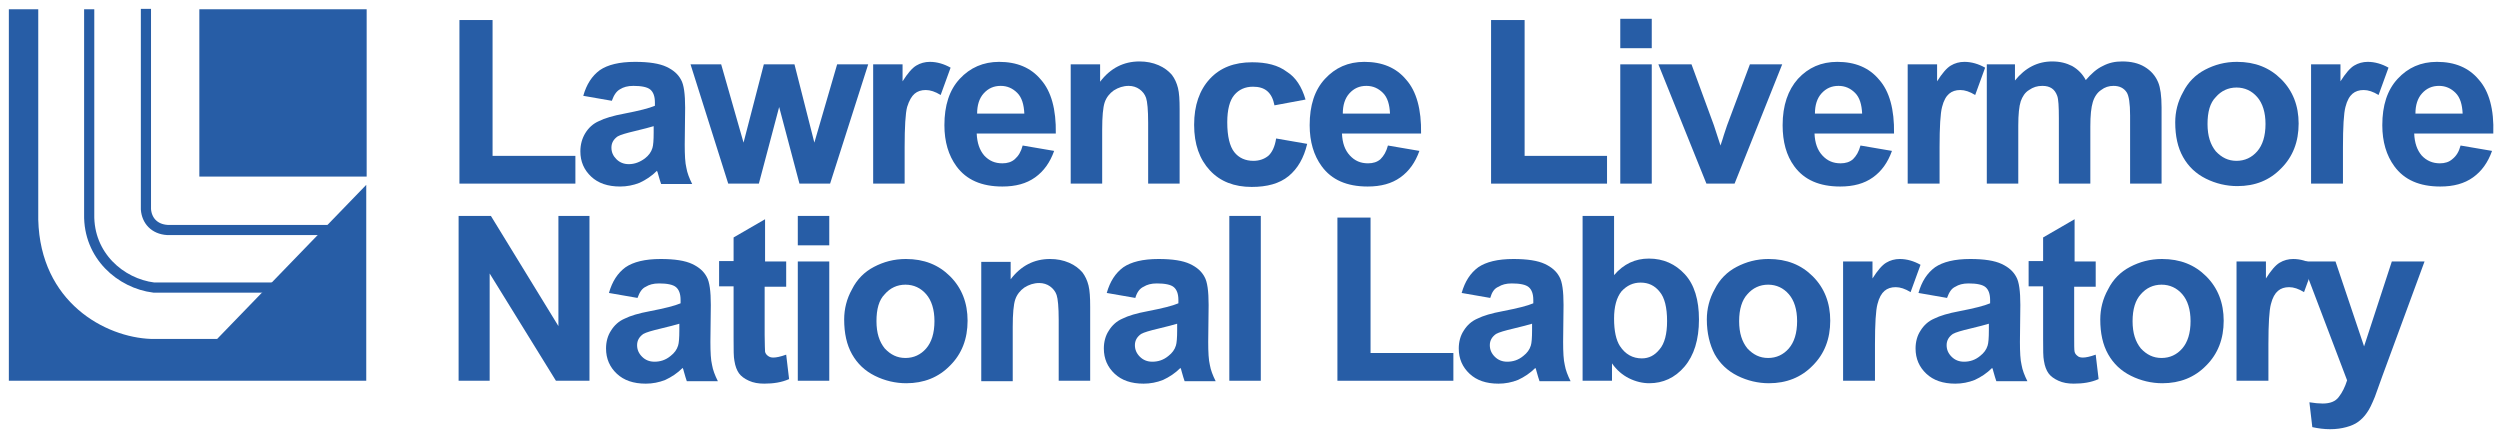
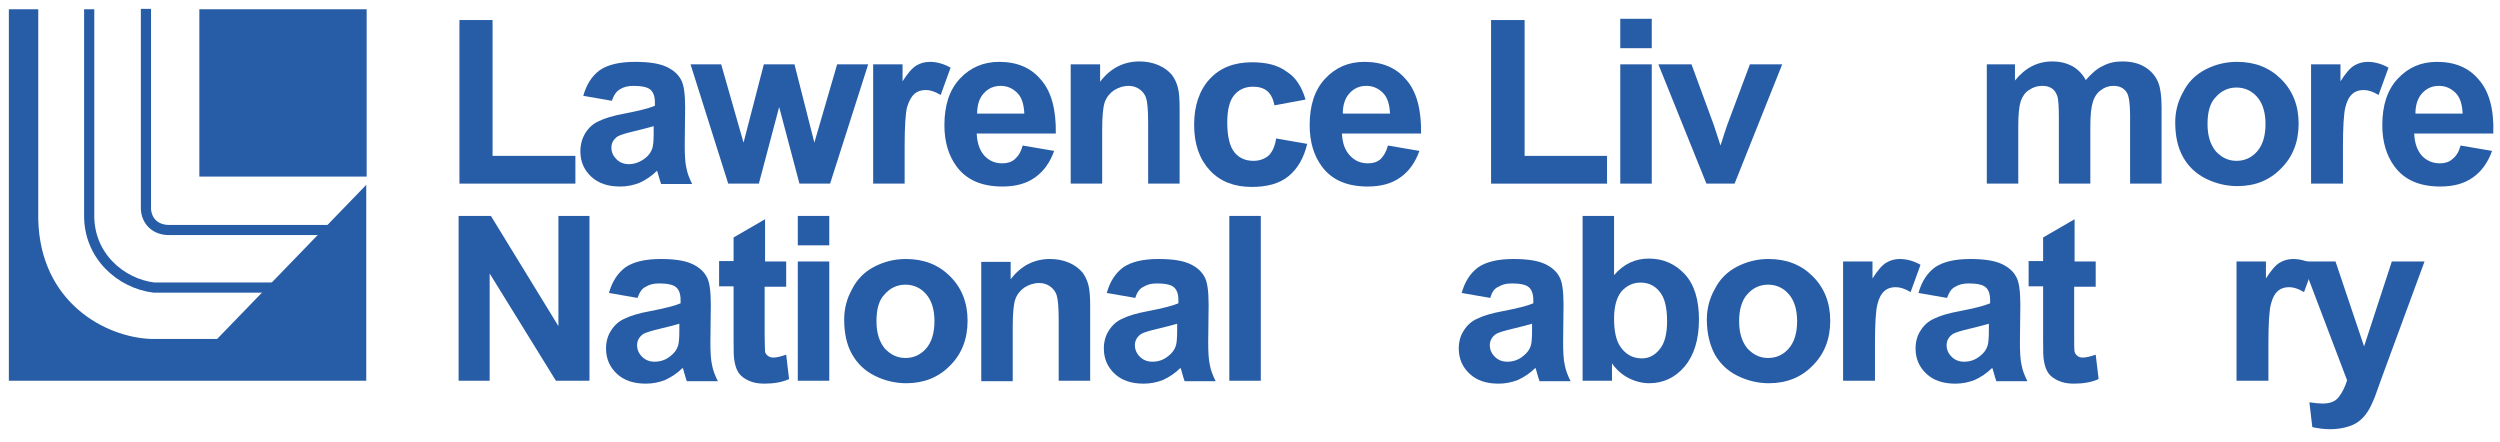
<svg xmlns="http://www.w3.org/2000/svg" width="565" height="100" viewBox="0 0 565 100" fill="none">
  <mask id="mask0" mask-type="alpha" maskUnits="userSpaceOnUse" x="0" y="0" width="565" height="100">
    <rect width="565" height="100" fill="#C4C4C4" />
  </mask>
  <g mask="url(#mask0)">
    <path d="M147.822 28.488C146.886 28.768 145.482 29.143 143.517 29.611C141.551 30.079 140.241 30.453 139.586 30.828C138.65 31.483 138.182 32.325 138.182 33.355C138.182 34.384 138.556 35.227 139.305 35.975C140.054 36.724 140.99 37.098 142.113 37.098C143.423 37.098 144.64 36.63 145.763 35.788C146.605 35.133 147.167 34.384 147.448 33.448C147.635 32.887 147.729 31.67 147.729 29.985V28.488H147.822ZM138.275 22.778L131.817 21.655C132.566 19.034 133.783 17.163 135.561 15.852C137.339 14.635 139.96 13.98 143.517 13.98C146.699 13.98 149.039 14.355 150.63 15.103C152.221 15.852 153.251 16.788 153.906 18.005C154.561 19.128 154.842 21.281 154.842 24.369L154.748 32.699C154.748 35.039 154.842 36.818 155.123 37.941C155.31 39.064 155.778 40.281 156.433 41.591H149.413C149.226 41.123 149.039 40.374 148.758 39.438C148.665 39.064 148.571 38.783 148.477 38.596C147.261 39.813 145.95 40.655 144.546 41.31C143.142 41.872 141.645 42.153 140.147 42.153C137.339 42.153 135.187 41.404 133.596 39.906C132.004 38.409 131.162 36.537 131.162 34.197C131.162 32.699 131.536 31.296 132.285 30.079C133.034 28.862 134.064 27.926 135.374 27.364C136.684 26.709 138.556 26.148 141.083 25.68C144.453 25.025 146.699 24.463 148.009 23.901V23.153C148.009 21.749 147.635 20.813 146.98 20.251C146.325 19.69 145.014 19.409 143.142 19.409C141.832 19.409 140.896 19.69 140.147 20.157C139.305 20.625 138.743 21.468 138.275 22.778Z" fill="#275DA6" />
    <path d="M164.577 41.498L156.06 14.543H162.986L168.04 32.232L172.626 14.543H179.552L184.045 32.232L189.193 14.543H196.213L187.602 41.498H180.676L176.089 24.183L171.503 41.498H164.577Z" fill="#275DA6" />
    <path d="M204.448 41.498H197.334V14.542H203.98V18.379C205.103 16.601 206.133 15.384 207.068 14.823C208.004 14.261 209.034 13.98 210.157 13.98C211.748 13.98 213.339 14.448 214.837 15.291L212.591 21.468C211.374 20.719 210.251 20.345 209.221 20.345C208.192 20.345 207.349 20.625 206.694 21.187C206.039 21.749 205.477 22.685 205.009 24.182C204.635 25.586 204.448 28.675 204.448 33.261V41.498Z" fill="#275DA6" />
    <path d="M231.499 25.68C231.405 23.621 230.937 22.029 229.908 21C228.878 19.97 227.661 19.409 226.164 19.409C224.573 19.409 223.356 19.97 222.326 21.093C221.297 22.217 220.829 23.808 220.829 25.68H231.499ZM231.124 32.887L238.238 34.103C237.302 36.724 235.898 38.69 233.932 40.093C231.967 41.498 229.533 42.153 226.538 42.153C221.858 42.153 218.395 40.655 216.149 37.566C214.371 35.133 213.435 32.044 213.435 28.3C213.435 23.808 214.558 20.345 216.898 17.818C219.238 15.29 222.233 13.98 225.79 13.98C229.814 13.98 232.996 15.291 235.243 18.005C237.583 20.625 238.706 24.744 238.612 30.172H220.735C220.829 32.325 221.39 33.916 222.42 35.133C223.543 36.35 224.854 36.911 226.538 36.911C227.661 36.911 228.597 36.63 229.346 35.975C230.189 35.227 230.75 34.291 231.124 32.887Z" fill="#275DA6" />
    <path d="M266.595 41.498H259.482V27.739C259.482 24.837 259.295 22.965 259.014 22.123C258.733 21.281 258.172 20.625 257.516 20.157C256.861 19.689 256.019 19.409 255.083 19.409C253.866 19.409 252.743 19.783 251.713 20.438C250.778 21.093 250.029 22.029 249.654 23.153C249.28 24.276 249.093 26.335 249.093 29.33V41.498H241.979V14.542H248.625V18.473C250.965 15.384 253.96 13.887 257.516 13.887C259.108 13.887 260.512 14.167 261.822 14.729C263.132 15.29 264.068 16.039 264.817 16.882C265.472 17.724 265.94 18.754 266.221 19.877C266.502 21 266.595 22.591 266.595 24.65V41.498Z" fill="#275DA6" />
    <path d="M295.05 22.498L288.03 23.808C287.749 22.404 287.281 21.374 286.439 20.626C285.597 19.877 284.474 19.596 283.163 19.596C281.385 19.596 279.981 20.251 278.951 21.468C277.922 22.685 277.36 24.744 277.36 27.645C277.36 30.828 277.922 33.074 278.951 34.384C279.981 35.695 281.478 36.35 283.257 36.35C284.567 36.35 285.69 35.975 286.626 35.227C287.469 34.478 288.124 33.167 288.405 31.296L295.424 32.512C294.676 35.695 293.272 38.128 291.212 39.813C289.153 41.498 286.345 42.246 282.882 42.246C278.951 42.246 275.769 41.03 273.429 38.502C271.089 35.975 269.873 32.606 269.873 28.207C269.873 23.808 271.089 20.345 273.429 17.818C275.769 15.291 278.951 14.074 282.976 14.074C286.252 14.074 288.873 14.729 290.838 16.227C292.804 17.443 294.208 19.596 295.05 22.498Z" fill="#275DA6" />
    <path d="M314.142 25.68C314.048 23.621 313.58 22.029 312.551 21C311.521 19.97 310.305 19.409 308.807 19.409C307.216 19.409 305.999 19.97 304.97 21.093C303.94 22.217 303.472 23.808 303.472 25.68H314.142ZM313.674 32.887L320.787 34.103C319.851 36.724 318.447 38.69 316.482 40.093C314.516 41.498 312.083 42.153 309.088 42.153C304.408 42.153 300.945 40.655 298.699 37.566C296.92 35.133 295.984 32.044 295.984 28.3C295.984 23.808 297.108 20.345 299.447 17.818C301.787 15.29 304.689 13.98 308.339 13.98C312.364 13.98 315.546 15.291 317.792 18.005C320.132 20.625 321.255 24.744 321.162 30.172H303.285C303.378 32.325 303.94 33.916 305.063 35.133C306.186 36.35 307.497 36.911 309.181 36.911C310.305 36.911 311.241 36.63 311.989 35.975C312.738 35.227 313.3 34.291 313.674 32.887Z" fill="#275DA6" />
    <path d="M336.982 4.528V41.499H363.189V35.228H344.563V4.528H336.982Z" fill="#275DA6" />
    <path d="M366.183 41.498H373.296V14.543H366.183V41.498ZM366.183 10.893H373.296V4.247H366.183V10.893Z" fill="#275DA6" />
    <path d="M385.65 41.498L374.793 14.543H382.281L387.335 28.301L388.832 32.887C389.207 31.764 389.488 30.922 389.581 30.547C389.862 29.799 390.049 29.05 390.33 28.301L395.478 14.543H402.778L392.015 41.498H385.65Z" fill="#275DA6" />
-     <path d="M420.844 25.68C420.75 23.621 420.282 22.029 419.252 21C418.223 19.97 417.006 19.409 415.509 19.409C413.917 19.409 412.701 19.97 411.671 21.093C410.642 22.217 410.174 23.808 410.174 25.68H420.844ZM420.469 32.887L427.582 34.103C426.646 36.724 425.243 38.69 423.277 40.093C421.311 41.498 418.878 42.153 415.883 42.153C411.203 42.153 407.74 40.655 405.494 37.566C403.715 35.133 402.873 32.044 402.873 28.3C402.873 23.808 404.09 20.345 406.336 17.818C408.676 15.29 411.577 13.98 415.228 13.98C419.252 13.98 422.435 15.291 424.681 18.005C427.021 20.625 428.144 24.744 428.05 30.172H410.08C410.174 32.325 410.735 33.916 411.858 35.133C412.981 36.35 414.292 36.911 415.977 36.911C417.1 36.911 418.036 36.63 418.784 35.975C419.533 35.227 420.095 34.291 420.469 32.887Z" fill="#275DA6" />
-     <path d="M438.25 41.498H431.137V14.542H437.782V18.379C438.905 16.601 439.935 15.384 440.871 14.823C441.807 14.261 442.836 13.98 443.959 13.98C445.551 13.98 447.142 14.448 448.639 15.291L446.393 21.468C445.176 20.719 444.053 20.345 443.023 20.345C441.994 20.345 441.152 20.625 440.496 21.187C439.841 21.749 439.28 22.685 438.905 24.182C438.531 25.586 438.344 28.675 438.344 33.261V41.498H438.25Z" fill="#275DA6" />
    <path d="M448.83 14.542H455.382V18.192C457.722 15.29 460.53 13.887 463.805 13.887C465.584 13.887 466.988 14.261 468.298 14.916C469.608 15.665 470.638 16.695 471.387 18.098C472.603 16.695 473.82 15.571 475.224 14.916C476.628 14.167 478.032 13.887 479.623 13.887C481.589 13.887 483.273 14.261 484.677 15.103C486.081 15.946 487.111 17.069 487.766 18.66C488.234 19.783 488.515 21.655 488.515 24.276V41.498H481.402V26.054C481.402 23.34 481.121 21.655 480.653 20.906C479.998 19.877 478.968 19.409 477.658 19.409C476.628 19.409 475.692 19.69 474.85 20.345C474.007 20.906 473.352 21.842 472.978 23.059C472.604 24.276 472.416 26.054 472.416 28.581V41.498H465.303V26.709C465.303 24.089 465.209 22.404 464.929 21.655C464.648 20.906 464.273 20.345 463.712 19.97C463.15 19.596 462.495 19.409 461.559 19.409C460.436 19.409 459.5 19.69 458.564 20.345C457.628 20.906 457.067 21.842 456.692 22.872C456.318 23.995 456.131 25.867 456.131 28.394V41.498H449.017V14.542H448.83Z" fill="#275DA6" />
    <path d="M498.901 28.02C498.901 30.734 499.556 32.699 500.773 34.197C502.083 35.601 503.581 36.35 505.453 36.35C507.325 36.35 508.916 35.601 510.133 34.197C511.349 32.793 512.005 30.734 512.005 28.02C512.005 25.399 511.349 23.34 510.133 21.936C508.916 20.532 507.325 19.783 505.453 19.783C503.581 19.783 501.99 20.532 500.773 21.936C499.463 23.246 498.901 25.305 498.901 28.02ZM491.601 27.645C491.601 25.305 492.162 22.965 493.379 20.813C494.502 18.566 496.187 16.882 498.34 15.758C500.492 14.635 502.832 13.98 505.546 13.98C509.665 13.98 512.941 15.291 515.561 17.911C518.182 20.532 519.492 23.901 519.492 27.926C519.492 32.044 518.182 35.414 515.561 38.034C512.941 40.749 509.665 42.059 505.64 42.059C503.207 42.059 500.773 41.498 498.527 40.374C496.28 39.251 494.596 37.66 493.379 35.507C492.162 33.355 491.601 30.734 491.601 27.645Z" fill="#275DA6" />
    <path d="M529.414 41.498H522.301V14.542H528.946V18.379C530.069 16.601 531.099 15.384 532.035 14.823C532.971 14.261 534 13.98 535.123 13.98C536.715 13.98 538.306 14.448 539.803 15.291L537.557 21.468C536.34 20.719 535.217 20.345 534.187 20.345C533.158 20.345 532.316 20.625 531.66 21.187C531.005 21.749 530.444 22.685 530.069 24.182C529.695 25.586 529.508 28.675 529.508 33.261V41.498H529.414Z" fill="#275DA6" />
    <path d="M556.558 25.68C556.464 23.621 555.996 22.029 554.967 21C553.937 19.97 552.721 19.409 551.223 19.409C549.632 19.409 548.415 19.97 547.386 21.093C546.356 22.217 545.888 23.808 545.888 25.68H556.558ZM556.09 32.887L563.203 34.103C562.267 36.724 560.863 38.69 558.898 40.093C556.932 41.498 554.499 42.153 551.504 42.153C546.824 42.153 543.361 40.655 541.115 37.566C539.336 35.133 538.4 32.044 538.4 28.3C538.4 23.808 539.524 20.345 541.863 17.818C544.203 15.29 547.105 13.98 550.755 13.98C554.78 13.98 557.962 15.291 560.208 18.005C562.548 20.625 563.671 24.744 563.484 30.172H545.607C545.701 32.325 546.262 33.916 547.292 35.133C548.415 36.35 549.819 36.911 551.41 36.911C552.533 36.911 553.469 36.63 554.218 35.975C555.154 35.227 555.716 34.291 556.09 32.887Z" fill="#275DA6" />
    <path d="M103.645 86.049V48.798H110.945L126.201 73.695V48.798H133.221V86.049H125.64L110.664 61.808V86.049H103.645Z" fill="#275DA6" />
    <path d="M153.625 73.134C152.689 73.415 151.285 73.789 149.32 74.257C147.354 74.725 146.044 75.1 145.388 75.474C144.453 76.129 143.985 76.972 143.985 78.001C143.985 79.031 144.359 79.873 145.108 80.622C145.856 81.371 146.792 81.745 147.916 81.745C149.226 81.745 150.443 81.371 151.566 80.435C152.408 79.779 152.97 79.031 153.251 78.095C153.438 77.533 153.531 76.316 153.531 74.632V73.134H153.625ZM144.078 67.331L137.62 66.208C138.369 63.587 139.586 61.715 141.364 60.405C143.142 59.188 145.763 58.533 149.32 58.533C152.502 58.533 154.842 58.907 156.433 59.656C158.024 60.405 159.054 61.341 159.709 62.558C160.364 63.681 160.645 65.834 160.645 68.922L160.551 77.252C160.551 79.592 160.645 81.371 160.925 82.494C161.113 83.617 161.581 84.834 162.236 86.144H155.216C155.029 85.676 154.842 84.927 154.561 83.991C154.467 83.523 154.374 83.336 154.28 83.149C153.063 84.366 151.753 85.208 150.349 85.863C148.945 86.425 147.448 86.706 145.95 86.706C143.142 86.706 140.989 85.957 139.398 84.459C137.807 82.962 136.965 81.09 136.965 78.75C136.965 77.252 137.339 75.848 138.088 74.725C138.837 73.508 139.866 72.573 141.177 72.011C142.487 71.356 144.359 70.794 146.886 70.326C150.255 69.671 152.502 69.109 153.812 68.548V67.799C153.812 66.395 153.438 65.459 152.783 64.898C152.127 64.336 150.817 64.055 148.945 64.055C147.635 64.055 146.699 64.336 145.95 64.804C145.108 65.178 144.546 66.021 144.078 67.331Z" fill="#275DA6" />
    <path d="M177.678 59.093V64.802H172.811V75.659C172.811 77.906 172.905 79.123 172.905 79.497C172.998 79.871 173.186 80.152 173.56 80.433C173.934 80.714 174.309 80.807 174.777 80.807C175.432 80.807 176.368 80.62 177.678 80.152L178.333 85.674C176.649 86.423 174.777 86.704 172.718 86.704C171.407 86.704 170.284 86.516 169.255 86.049C168.225 85.581 167.476 85.019 167.008 84.364C166.54 83.709 166.166 82.773 165.979 81.556C165.791 80.714 165.791 79.029 165.791 76.502V64.709H162.516V58.999H165.791V53.664L172.905 49.546V59.093H177.678Z" fill="#275DA6" />
    <path d="M180.302 59.094H187.415V86.049H180.302V59.094ZM180.302 48.798H187.415V55.444H180.302V48.798Z" fill="#275DA6" />
    <path d="M198.083 72.573C198.083 75.287 198.738 77.252 199.955 78.75C201.265 80.154 202.763 80.903 204.635 80.903C206.507 80.903 208.098 80.154 209.315 78.75C210.531 77.346 211.187 75.287 211.187 72.573C211.187 69.952 210.531 67.893 209.315 66.489C208.098 65.085 206.507 64.336 204.635 64.336C202.763 64.336 201.172 65.085 199.955 66.489C198.645 67.799 198.083 69.858 198.083 72.573ZM190.783 72.198C190.783 69.858 191.344 67.518 192.561 65.366C193.684 63.119 195.369 61.435 197.522 60.312C199.674 59.188 202.014 58.533 204.729 58.533C208.847 58.533 212.123 59.843 214.743 62.464C217.364 65.085 218.674 68.454 218.674 72.479C218.674 76.597 217.364 79.967 214.743 82.587C212.123 85.302 208.753 86.612 204.822 86.612C202.389 86.612 199.955 86.05 197.709 84.927C195.463 83.804 193.778 82.213 192.561 80.06C191.344 77.907 190.783 75.287 190.783 72.198Z" fill="#275DA6" />
    <path d="M246.38 86.05H239.266V72.292C239.266 69.39 239.079 67.518 238.798 66.676C238.518 65.834 237.956 65.178 237.301 64.71C236.646 64.243 235.803 63.962 234.867 63.962C233.651 63.962 232.527 64.336 231.498 64.991C230.562 65.647 229.813 66.582 229.439 67.706C229.064 68.829 228.877 70.888 228.877 73.883V86.144H221.764V59.188H228.409V63.119C230.749 60.031 233.744 58.533 237.301 58.533C238.892 58.533 240.296 58.814 241.606 59.376C242.917 59.937 243.853 60.686 244.601 61.528C245.257 62.371 245.725 63.4 246.005 64.523C246.286 65.647 246.38 67.238 246.38 69.297V86.05Z" fill="#275DA6" />
    <path d="M266.13 73.134C265.194 73.415 263.79 73.789 261.824 74.257C259.859 74.725 258.548 75.1 257.893 75.474C256.957 76.129 256.489 76.972 256.489 78.001C256.489 79.031 256.864 79.873 257.612 80.622C258.361 81.371 259.297 81.745 260.42 81.745C261.731 81.745 262.947 81.371 264.07 80.435C264.913 79.779 265.474 79.031 265.755 78.095C265.942 77.533 266.036 76.316 266.036 74.632V73.134H266.13ZM256.583 67.331L250.125 66.208C250.873 63.587 252.09 61.715 253.869 60.405C255.647 59.188 258.268 58.533 261.824 58.533C265.006 58.533 267.346 58.907 268.937 59.656C270.529 60.405 271.558 61.341 272.213 62.558C272.869 63.681 273.149 65.834 273.149 68.922L273.056 77.252C273.056 79.592 273.149 81.371 273.43 82.494C273.617 83.617 274.085 84.834 274.74 86.144H267.721C267.534 85.676 267.346 84.927 267.066 83.991C266.972 83.523 266.878 83.336 266.785 83.149C265.568 84.366 264.258 85.208 262.854 85.863C261.45 86.425 259.952 86.706 258.455 86.706C255.647 86.706 253.494 85.957 251.903 84.459C250.312 82.962 249.469 81.09 249.469 78.75C249.469 77.252 249.844 75.848 250.593 74.725C251.341 73.508 252.371 72.573 253.681 72.011C254.992 71.356 256.864 70.794 259.391 70.326C262.76 69.671 265.006 69.109 266.317 68.548V67.799C266.317 66.395 265.942 65.459 265.287 64.898C264.632 64.336 263.322 64.055 261.45 64.055C260.139 64.055 259.203 64.336 258.455 64.804C257.612 65.178 256.957 66.021 256.583 67.331Z" fill="#275DA6" />
    <path d="M284.94 48.798H277.826V86.049H284.94V48.798Z" fill="#275DA6" />
-     <path d="M302.256 86.05V49.173H309.744V79.779H328.463V86.05H302.256Z" fill="#275DA6" />
    <path d="M346.34 73.134C345.404 73.415 344 73.789 342.035 74.257C340.069 74.725 338.759 75.1 338.104 75.474C337.168 76.129 336.7 76.972 336.7 78.001C336.7 79.031 337.074 79.873 337.823 80.622C338.572 81.371 339.508 81.745 340.631 81.745C341.941 81.745 343.158 81.371 344.281 80.435C345.124 79.779 345.685 79.031 345.966 78.095C346.153 77.533 346.247 76.316 346.247 74.632V73.134H346.34ZM336.793 67.331L330.335 66.208C331.084 63.587 332.301 61.715 334.079 60.405C335.858 59.188 338.478 58.533 342.035 58.533C345.217 58.533 347.557 58.907 349.148 59.656C350.739 60.405 351.769 61.341 352.424 62.558C353.079 63.681 353.36 65.834 353.36 68.922L353.266 77.252C353.266 79.592 353.36 81.371 353.641 82.494C353.828 83.617 354.296 84.834 354.951 86.144H347.931C347.744 85.676 347.557 84.927 347.276 83.991C347.183 83.523 347.089 83.336 346.995 83.149C345.779 84.366 344.468 85.208 343.064 85.863C341.66 86.425 340.163 86.706 338.665 86.706C335.858 86.706 333.705 85.957 332.114 84.459C330.523 82.962 329.68 81.09 329.68 78.75C329.68 77.252 330.055 75.848 330.803 74.725C331.552 73.508 332.582 72.573 333.892 72.011C335.202 71.356 337.074 70.794 339.601 70.326C342.971 69.671 345.217 69.109 346.527 68.548V67.799C346.527 66.395 346.153 65.459 345.498 64.898C344.843 64.336 343.532 64.055 341.66 64.055C340.35 64.055 339.414 64.336 338.665 64.804C337.729 65.178 337.168 66.021 336.793 67.331Z" fill="#275DA6" />
    <path d="M364.779 72.01C364.779 74.818 365.247 76.877 366.09 78.188C367.306 80.059 368.991 80.995 371.05 80.995C372.641 80.995 373.952 80.34 375.075 78.936C376.198 77.626 376.76 75.473 376.76 72.572C376.76 69.483 376.198 67.237 375.075 65.926C373.952 64.522 372.548 63.867 370.769 63.867C369.085 63.867 367.681 64.522 366.464 65.833C365.341 67.237 364.779 69.296 364.779 72.01ZM357.666 86.049V48.798H364.779V62.182C366.932 59.655 369.553 58.439 372.641 58.439C375.917 58.439 378.632 59.655 380.784 61.995C382.937 64.335 383.967 67.798 383.967 72.197C383.967 76.784 382.843 80.34 380.691 82.867C378.538 85.394 375.824 86.611 372.735 86.611C371.237 86.611 369.646 86.237 368.149 85.488C366.651 84.739 365.341 83.616 364.311 82.118V86.049H357.666Z" fill="#275DA6" />
    <path d="M393.043 72.573C393.043 75.287 393.698 77.252 394.915 78.75C396.225 80.154 397.723 80.903 399.595 80.903C401.467 80.903 403.058 80.154 404.275 78.75C405.491 77.346 406.147 75.287 406.147 72.573C406.147 69.952 405.491 67.893 404.275 66.489C403.058 65.085 401.467 64.336 399.595 64.336C397.723 64.336 396.132 65.085 394.915 66.489C393.698 67.799 393.043 69.858 393.043 72.573ZM385.743 72.198C385.743 69.858 386.304 67.518 387.521 65.366C388.644 63.119 390.329 61.435 392.482 60.312C394.634 59.188 396.974 58.533 399.688 58.533C403.807 58.533 407.083 59.843 409.703 62.464C412.324 65.085 413.634 68.454 413.634 72.479C413.634 76.597 412.324 79.967 409.703 82.587C407.083 85.302 403.713 86.612 399.782 86.612C397.349 86.612 394.915 86.05 392.669 84.927C390.422 83.804 388.738 82.213 387.521 80.06C386.398 77.907 385.743 75.287 385.743 72.198Z" fill="#275DA6" />
    <path d="M423.65 86.05H416.537V59.095H423.182V62.932C424.306 61.154 425.335 59.937 426.271 59.376C427.207 58.814 428.237 58.533 429.36 58.533C430.951 58.533 432.542 59.001 434.04 59.843L431.793 66.021C430.577 65.272 429.453 64.898 428.424 64.898C427.394 64.898 426.552 65.178 425.897 65.74C425.242 66.302 424.68 67.238 424.306 68.735C423.931 70.139 423.744 73.134 423.744 77.814V86.05H423.65Z" fill="#275DA6" />
    <path d="M449.578 73.134C448.642 73.415 447.238 73.789 445.272 74.257C443.307 74.725 441.996 75.1 441.341 75.474C440.405 76.129 439.937 76.972 439.937 78.001C439.937 79.031 440.312 79.873 441.06 80.622C441.809 81.371 442.745 81.745 443.868 81.745C445.179 81.745 446.395 81.371 447.518 80.435C448.361 79.779 448.922 79.031 449.203 78.095C449.39 77.533 449.484 76.316 449.484 74.632V73.134H449.578ZM440.031 67.331L433.573 66.208C434.321 63.587 435.538 61.715 437.317 60.405C439.095 59.188 441.716 58.533 445.272 58.533C448.454 58.533 450.794 58.907 452.385 59.656C453.977 60.405 455.006 61.341 455.661 62.558C456.317 63.681 456.597 65.834 456.597 68.922L456.504 77.252C456.504 79.592 456.597 81.371 456.878 82.494C457.065 83.617 457.533 84.834 458.188 86.144H451.169C450.982 85.676 450.794 84.927 450.514 83.991C450.42 83.523 450.326 83.336 450.233 83.149C449.016 84.366 447.706 85.208 446.302 85.863C444.898 86.425 443.4 86.706 441.903 86.706C439.095 86.706 436.942 85.957 435.351 84.459C433.76 82.962 432.917 81.09 432.917 78.75C432.917 77.252 433.292 75.848 434.041 74.725C434.789 73.508 435.819 72.573 437.129 72.011C438.44 71.356 440.312 70.794 442.839 70.326C446.208 69.671 448.454 69.109 449.765 68.548V67.799C449.765 66.395 449.39 65.459 448.735 64.898C448.08 64.336 446.77 64.055 444.898 64.055C443.587 64.055 442.651 64.336 441.903 64.804C441.06 65.178 440.499 66.021 440.031 67.331Z" fill="#275DA6" />
    <path d="M473.63 59.093V64.802H468.763V75.659C468.763 77.906 468.763 79.123 468.857 79.497C468.951 79.871 469.138 80.152 469.512 80.433C469.793 80.714 470.261 80.807 470.729 80.807C471.384 80.807 472.32 80.62 473.63 80.152L474.285 85.674C472.601 86.423 470.729 86.704 468.67 86.704C467.359 86.704 466.236 86.516 465.207 86.049C464.177 85.581 463.428 85.019 462.96 84.364C462.492 83.709 462.118 82.773 461.931 81.556C461.744 80.714 461.744 79.029 461.744 76.502V64.709H458.468V58.999H461.744V53.664L468.857 49.546V59.093H473.63Z" fill="#275DA6" />
-     <path d="M481.962 72.573C481.962 75.287 482.617 77.252 483.834 78.75C485.144 80.154 486.641 80.903 488.513 80.903C490.385 80.903 491.976 80.154 493.193 78.75C494.41 77.346 495.065 75.287 495.065 72.573C495.065 69.952 494.41 67.893 493.193 66.489C491.976 65.085 490.385 64.336 488.513 64.336C486.641 64.336 485.05 65.085 483.834 66.489C482.617 67.799 481.962 69.858 481.962 72.573ZM474.661 72.198C474.661 69.858 475.223 67.518 476.439 65.366C477.563 63.119 479.247 61.435 481.4 60.312C483.553 59.188 485.893 58.533 488.607 58.533C492.725 58.533 496.001 59.843 498.622 62.464C501.242 65.085 502.553 68.454 502.553 72.479C502.553 76.597 501.242 79.967 498.622 82.587C496.001 85.302 492.632 86.612 488.701 86.612C486.267 86.612 483.834 86.05 481.587 84.927C479.341 83.804 477.656 82.213 476.439 80.06C475.223 77.907 474.661 75.287 474.661 72.198Z" fill="#275DA6" />
    <path d="M512.568 86.05H505.455V59.095H512.1V62.932C513.224 61.154 514.253 59.937 515.189 59.376C516.125 58.814 517.155 58.533 518.278 58.533C519.869 58.533 521.46 59.001 522.958 59.843L520.711 66.021C519.494 65.272 518.371 64.898 517.342 64.898C516.312 64.898 515.47 65.178 514.815 65.74C514.16 66.302 513.598 67.238 513.224 68.735C512.849 70.139 512.662 73.134 512.662 77.814V86.05H512.568Z" fill="#275DA6" />
    <path d="M520.243 59.094H527.824L534.282 78.281L540.553 59.094H547.947L538.4 85.02L536.716 89.7C536.06 91.291 535.499 92.507 534.937 93.256C534.376 94.099 533.72 94.754 532.972 95.315C532.223 95.877 531.287 96.251 530.257 96.532C529.228 96.813 528.011 97 526.607 97C525.203 97 523.893 96.813 522.583 96.532L521.927 90.916C523.051 91.103 524.08 91.197 524.922 91.197C526.607 91.197 527.824 90.729 528.573 89.7C529.321 88.763 529.977 87.453 530.445 85.956L520.243 59.094Z" fill="#275DA6" />
    <path d="M8.645 2.094H2V86.049H82.773V41.778L49.079 76.596H34.103C23.808 76.222 9.113 68.36 8.645 49.641V2.094Z" fill="#275DA6" />
    <path d="M82.865 2.094H45.052V39.907H82.865V2.094Z" fill="#275DA6" />
    <path d="M20.158 2.094V48.424C19.971 57.783 27.271 64.054 34.759 64.99H62.838L76.035 51.98H37.847C34.852 51.793 33.168 49.828 32.98 47.3V2" stroke="#275DA6" stroke-width="2.299" stroke-miterlimit="10" />
    <path d="M103.832 4.527V41.497H130.039V35.226H111.32V4.527H103.832Z" fill="#275DA6" />
  </g>
</svg>